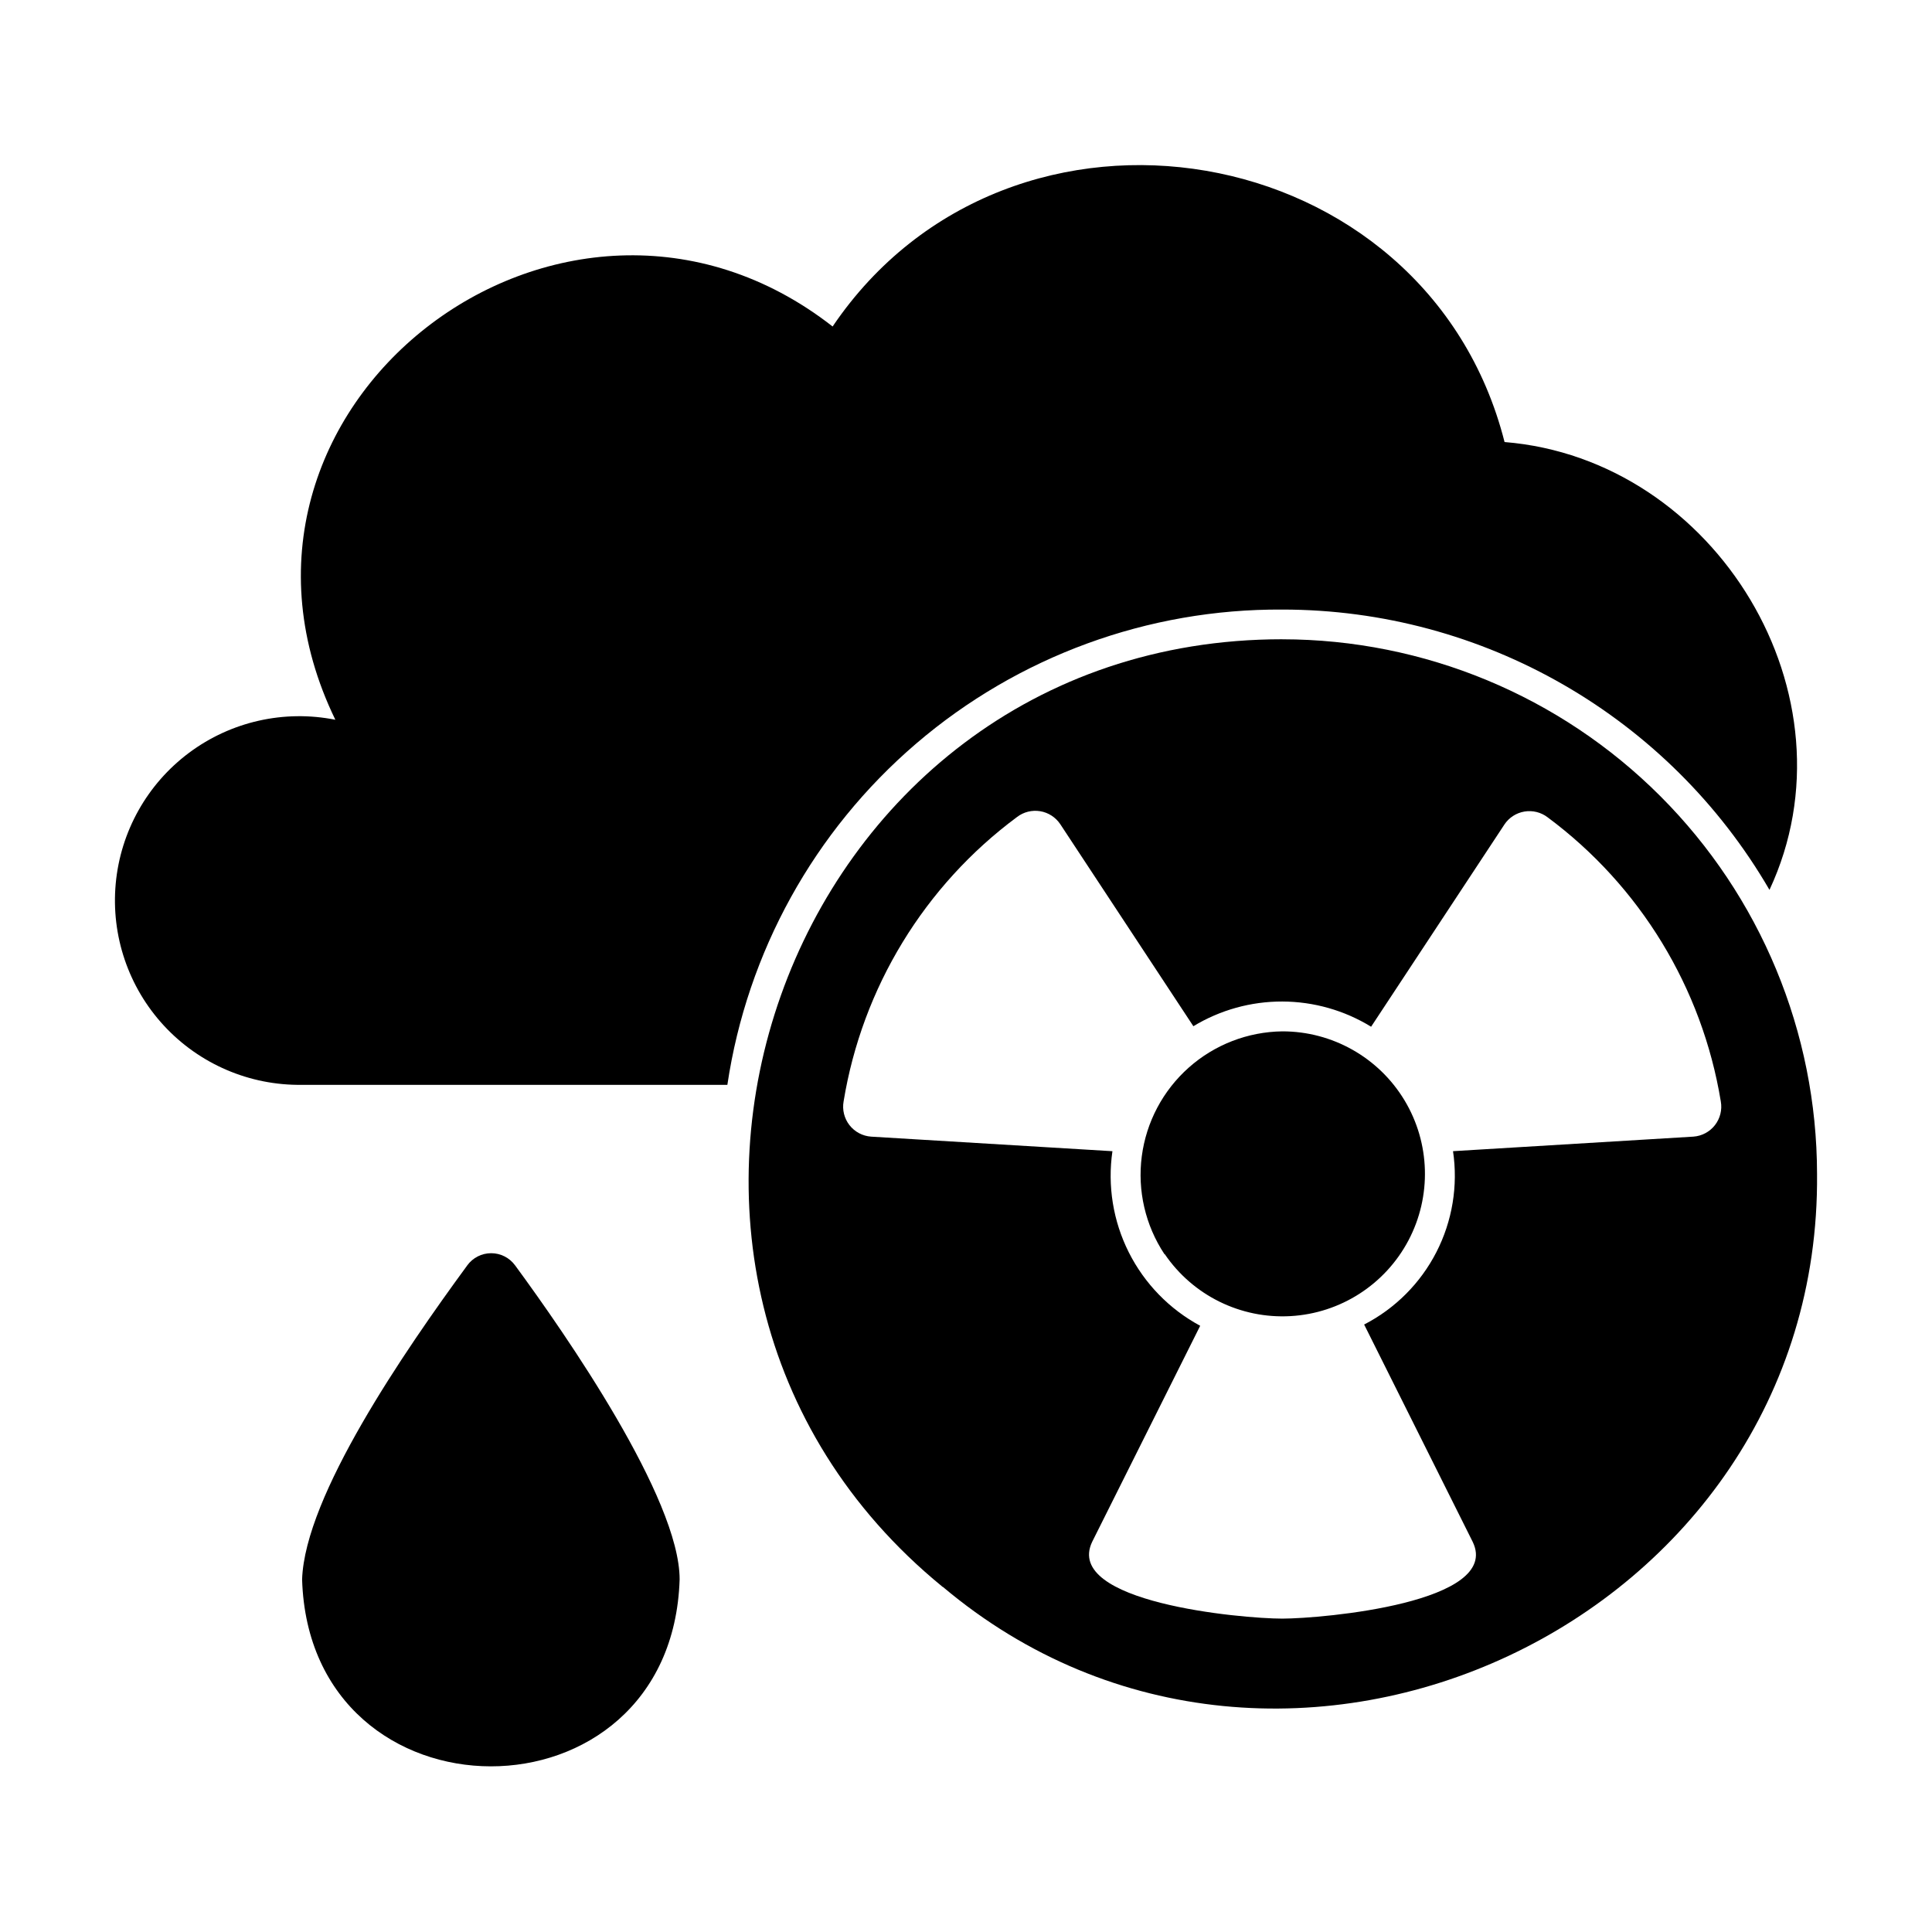
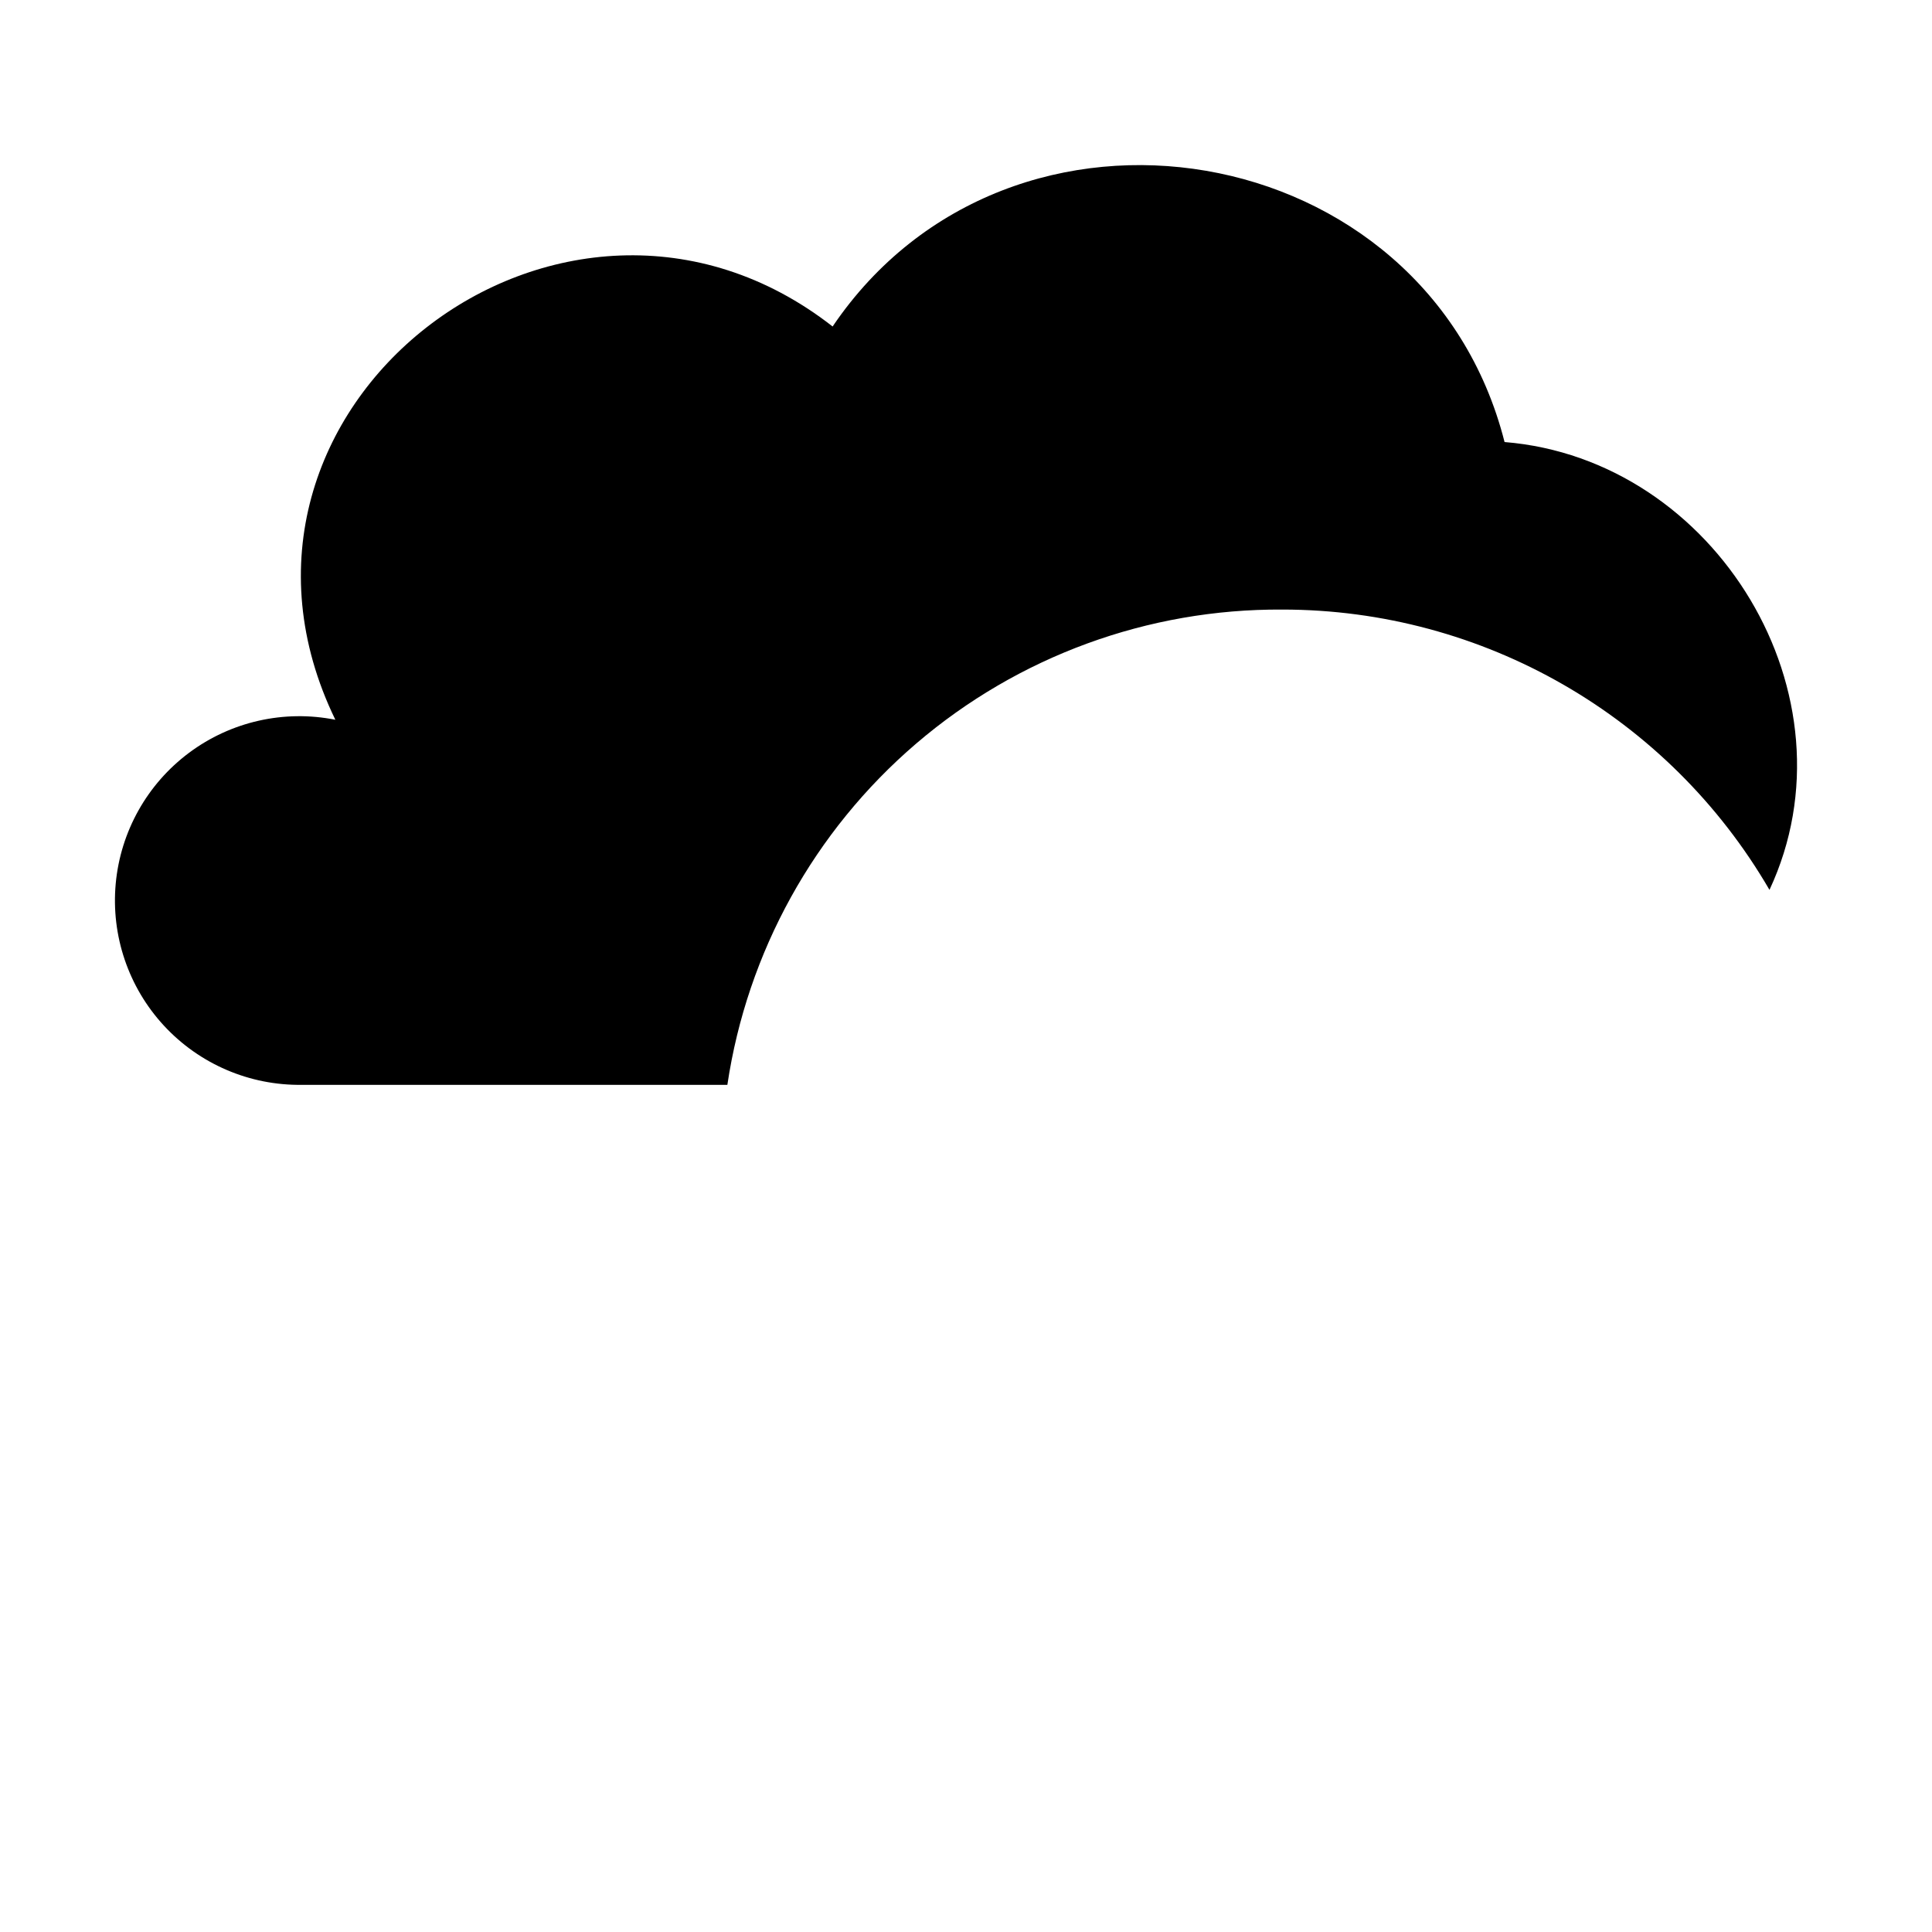
<svg xmlns="http://www.w3.org/2000/svg" fill="#000000" width="800px" height="800px" version="1.1" viewBox="144 144 512 512">
  <g>
    <path d="m483.82 305.54c53.195-0.004 102.38 28.293 129.11 74.285 23.996-51.367-14.133-114.14-70.207-118.68-20.617-81.332-131-100.16-178.07-30.621-71.277-55.656-171.88 21.641-131.78 104.22-13.582-2.711-27.676 0.473-38.773 8.754-11.102 8.281-18.164 20.887-19.434 34.68-1.266 13.789 3.379 27.473 12.781 37.637 9.406 10.168 22.684 15.867 36.531 15.68h112.78c5.246-35.18 23.008-67.289 50.023-90.426 27.012-23.137 61.469-35.75 97.035-35.527z" />
-     <path d="m267.83 479.34c-16.68 22.746-43.027 61.062-43.77 83.215 1.992 65.93 97.965 66.188 100.05 0 0-21.453-30.137-64.883-43.609-83.227h-0.004c-1.477-2.023-3.832-3.219-6.336-3.215-2.508 0-4.859 1.199-6.336 3.227z" />
-     <path d="m483.84 313.41c-132.84-0.016-191.52 168.09-90.141 251.04 0 0.078 0.078 0.078 0.156 0.078 89.906 75.77 232.77 9.445 231.68-109.42-0.043-37.566-14.984-73.582-41.547-100.14-26.562-26.566-62.578-41.508-100.14-41.551zm108.91 131.81-63.68 3.852h-0.004c1.359 9.156-0.18 18.512-4.406 26.75-4.223 8.238-10.918 14.949-19.148 19.191l28.789 57.633c7.691 16.039-39.582 20.277-50.465 20.305-10.957 0-58.039-4.32-50.402-20.348 0 0 17.34-34.676 28.629-57.258-8.156-4.394-14.762-11.191-18.922-19.465-4.16-8.277-5.672-17.633-4.336-26.801l-63.961-3.859h0.004c-2.254-0.156-4.336-1.266-5.727-3.043-1.387-1.781-1.957-4.07-1.559-6.293 4.941-30.148 21.43-57.184 45.969-75.375 1.742-1.336 3.961-1.887 6.129-1.531 2.164 0.359 4.086 1.598 5.309 3.418l35.285 53.559v0.004c7.106-4.305 15.262-6.57 23.57-6.547 8.309 0.023 16.453 2.336 23.535 6.68 11.668-17.703 35.34-53.609 35.34-53.609h-0.004c1.223-1.824 3.148-3.062 5.312-3.418 2.168-0.359 4.387 0.195 6.133 1.531 24.492 18.184 40.949 45.188 45.891 75.289 0.398 2.223-0.172 4.512-1.559 6.293-1.391 1.781-3.473 2.887-5.727 3.043z" />
-     <path d="m483.84 417.32c-9.156 0.113-17.965 3.523-24.812 9.605-6.844 6.086-11.262 14.434-12.445 23.516s0.949 18.285 6.004 25.918h0.082c7.457 10.941 20.102 17.172 33.324 16.426 13.219-0.746 25.082-8.359 31.266-20.07 6.18-11.707 5.777-25.801-1.059-37.137-6.84-11.336-19.117-18.266-32.359-18.258z" />
  </g>
</svg>